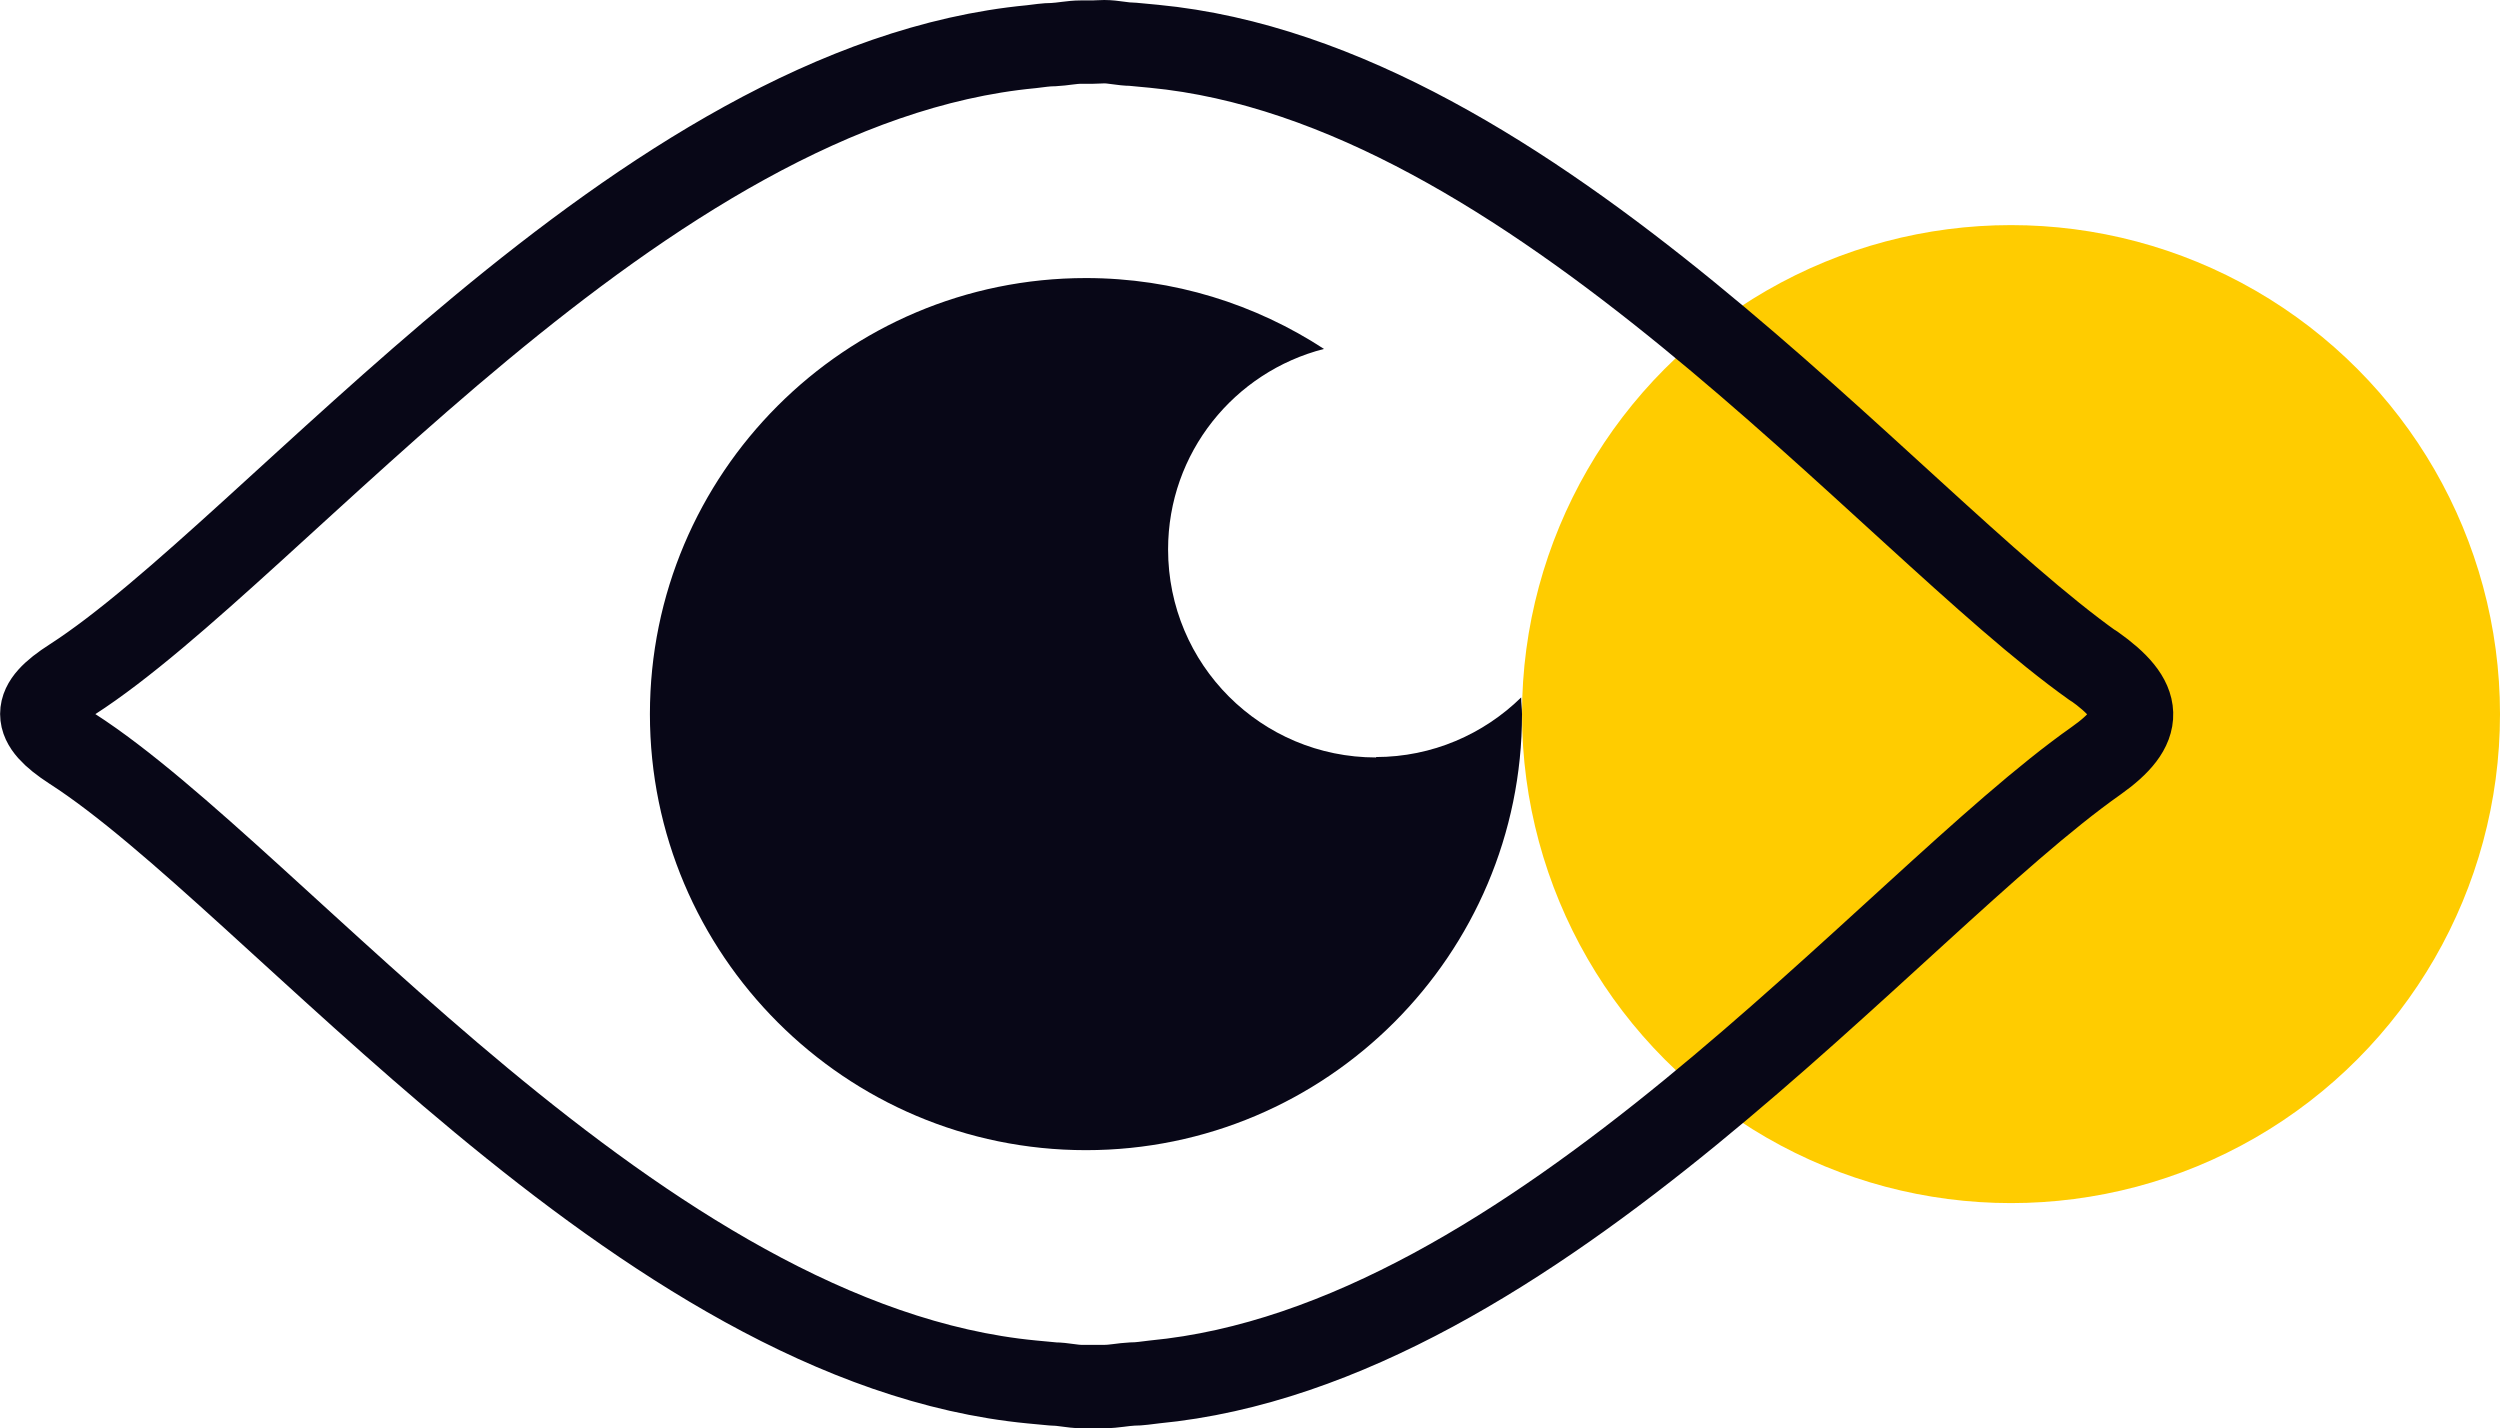
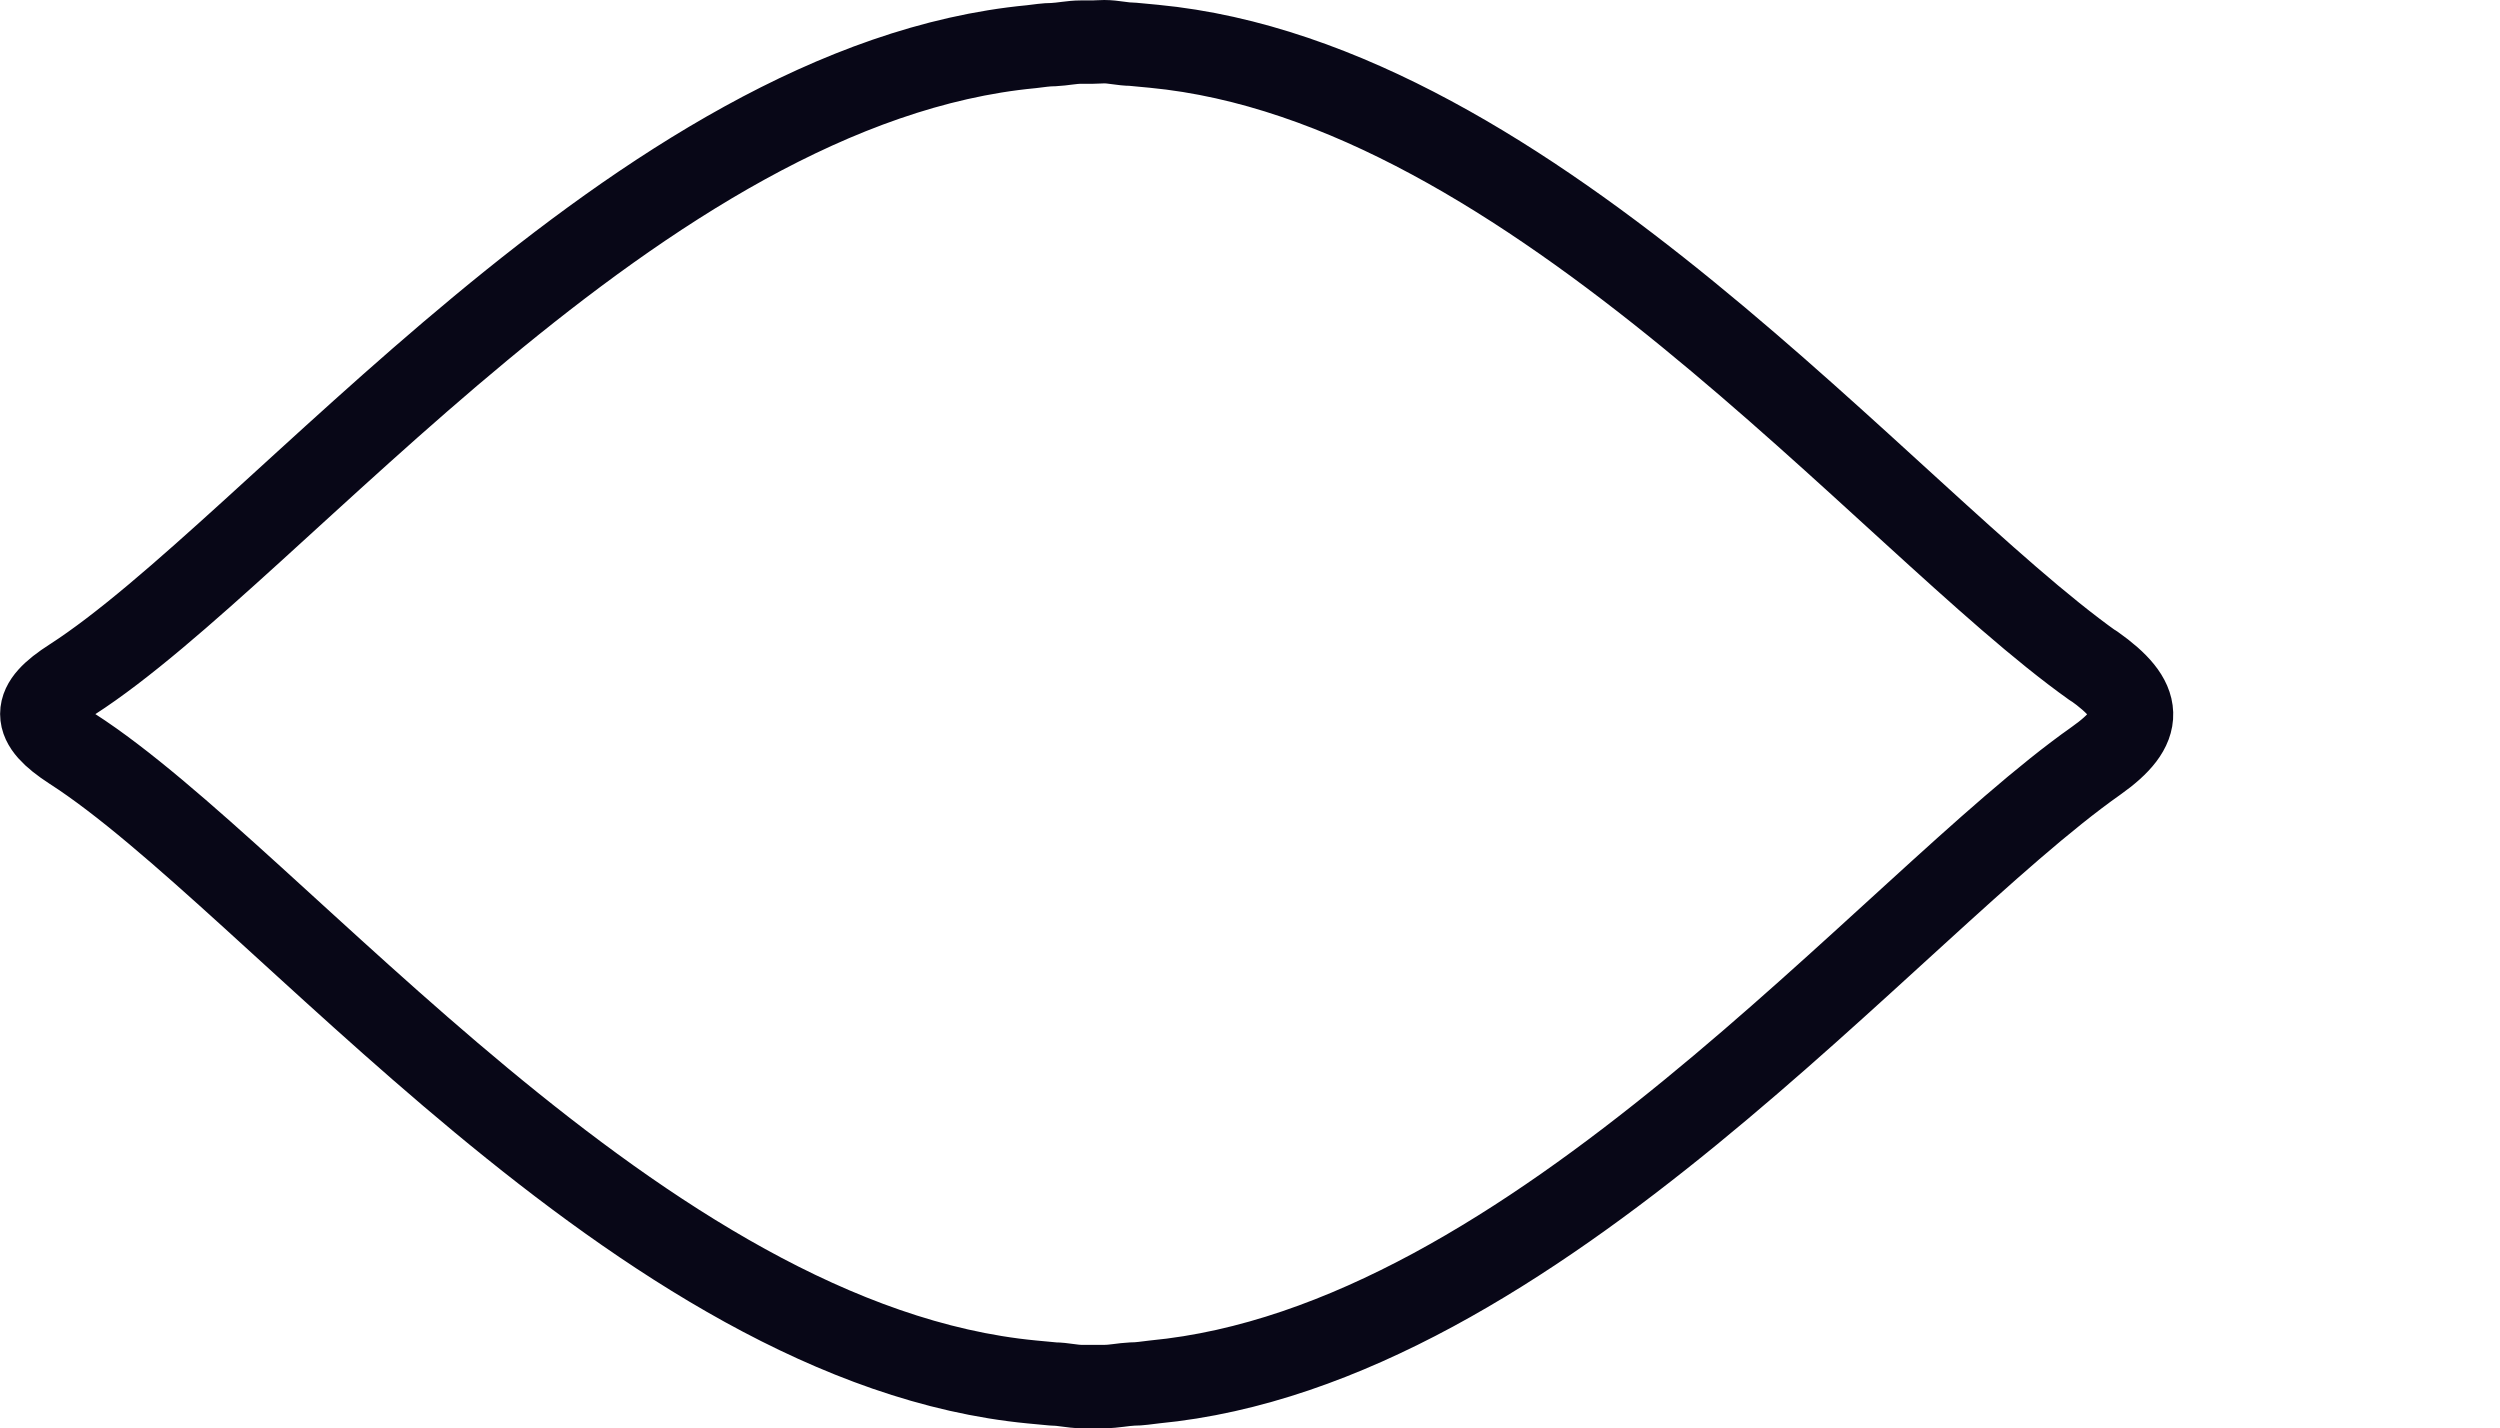
<svg xmlns="http://www.w3.org/2000/svg" id="Warstwa_2" data-name="Warstwa 2" viewBox="0 0 59.97 34.26">
  <defs>
    <style>
      .cls-1 {
        fill: #fc0;
      }

      .cls-2 {
        fill: #080717;
      }

      .cls-3 {
        fill: none;
        stroke: #080717;
        stroke-linecap: round;
        stroke-linejoin: round;
        stroke-width: 2px;
      }
    </style>
  </defs>
  <g id="Warstwa_2-2" data-name="Warstwa 2">
-     <circle class="cls-1" cx="48.24" cy="17.13" r="11.73" />
    <g id="Layer_2" data-name="Layer 2">
      <path class="cls-3" d="M50.21,15.97c-4.95-3.52-13.44-13.99-22.53-14.86-.18-.02-.35-.03-.53-.05-.22,0-.44-.06-.66-.06-.1,0-.19.01-.28.01s-.19,0-.28,0c-.22,0-.44.05-.66.06-.18,0-.35.03-.53.05C15.35,2.01,6.59,13.17,1.73,16.3c-.97.62-.97,1.03,0,1.66,4.87,3.13,13.62,14.29,23.02,15.19.18.02.35.03.53.05.22,0,.44.06.66.06.1,0,.19,0,.28,0s.19,0,.28,0c.22,0,.44-.05.66-.06.18,0,.35-.03.53-.05,9.13-.87,17.65-11.42,22.59-14.9,1.16-.82,1.13-1.44-.06-2.28h-.01Z" />
-       <path class="cls-2" d="M33.01,18.17c-2.76,0-4.99-2.23-4.99-4.99,0-2.32,1.59-4.26,3.74-4.81-1.64-1.07-3.6-1.7-5.71-1.7-5.78,0-10.46,4.69-10.46,10.46s4.69,10.46,10.46,10.46,10.46-4.69,10.46-10.46c0-.13-.02-.26-.02-.4-.9.88-2.13,1.43-3.49,1.43h.01Z" />
    </g>
  </g>
</svg>